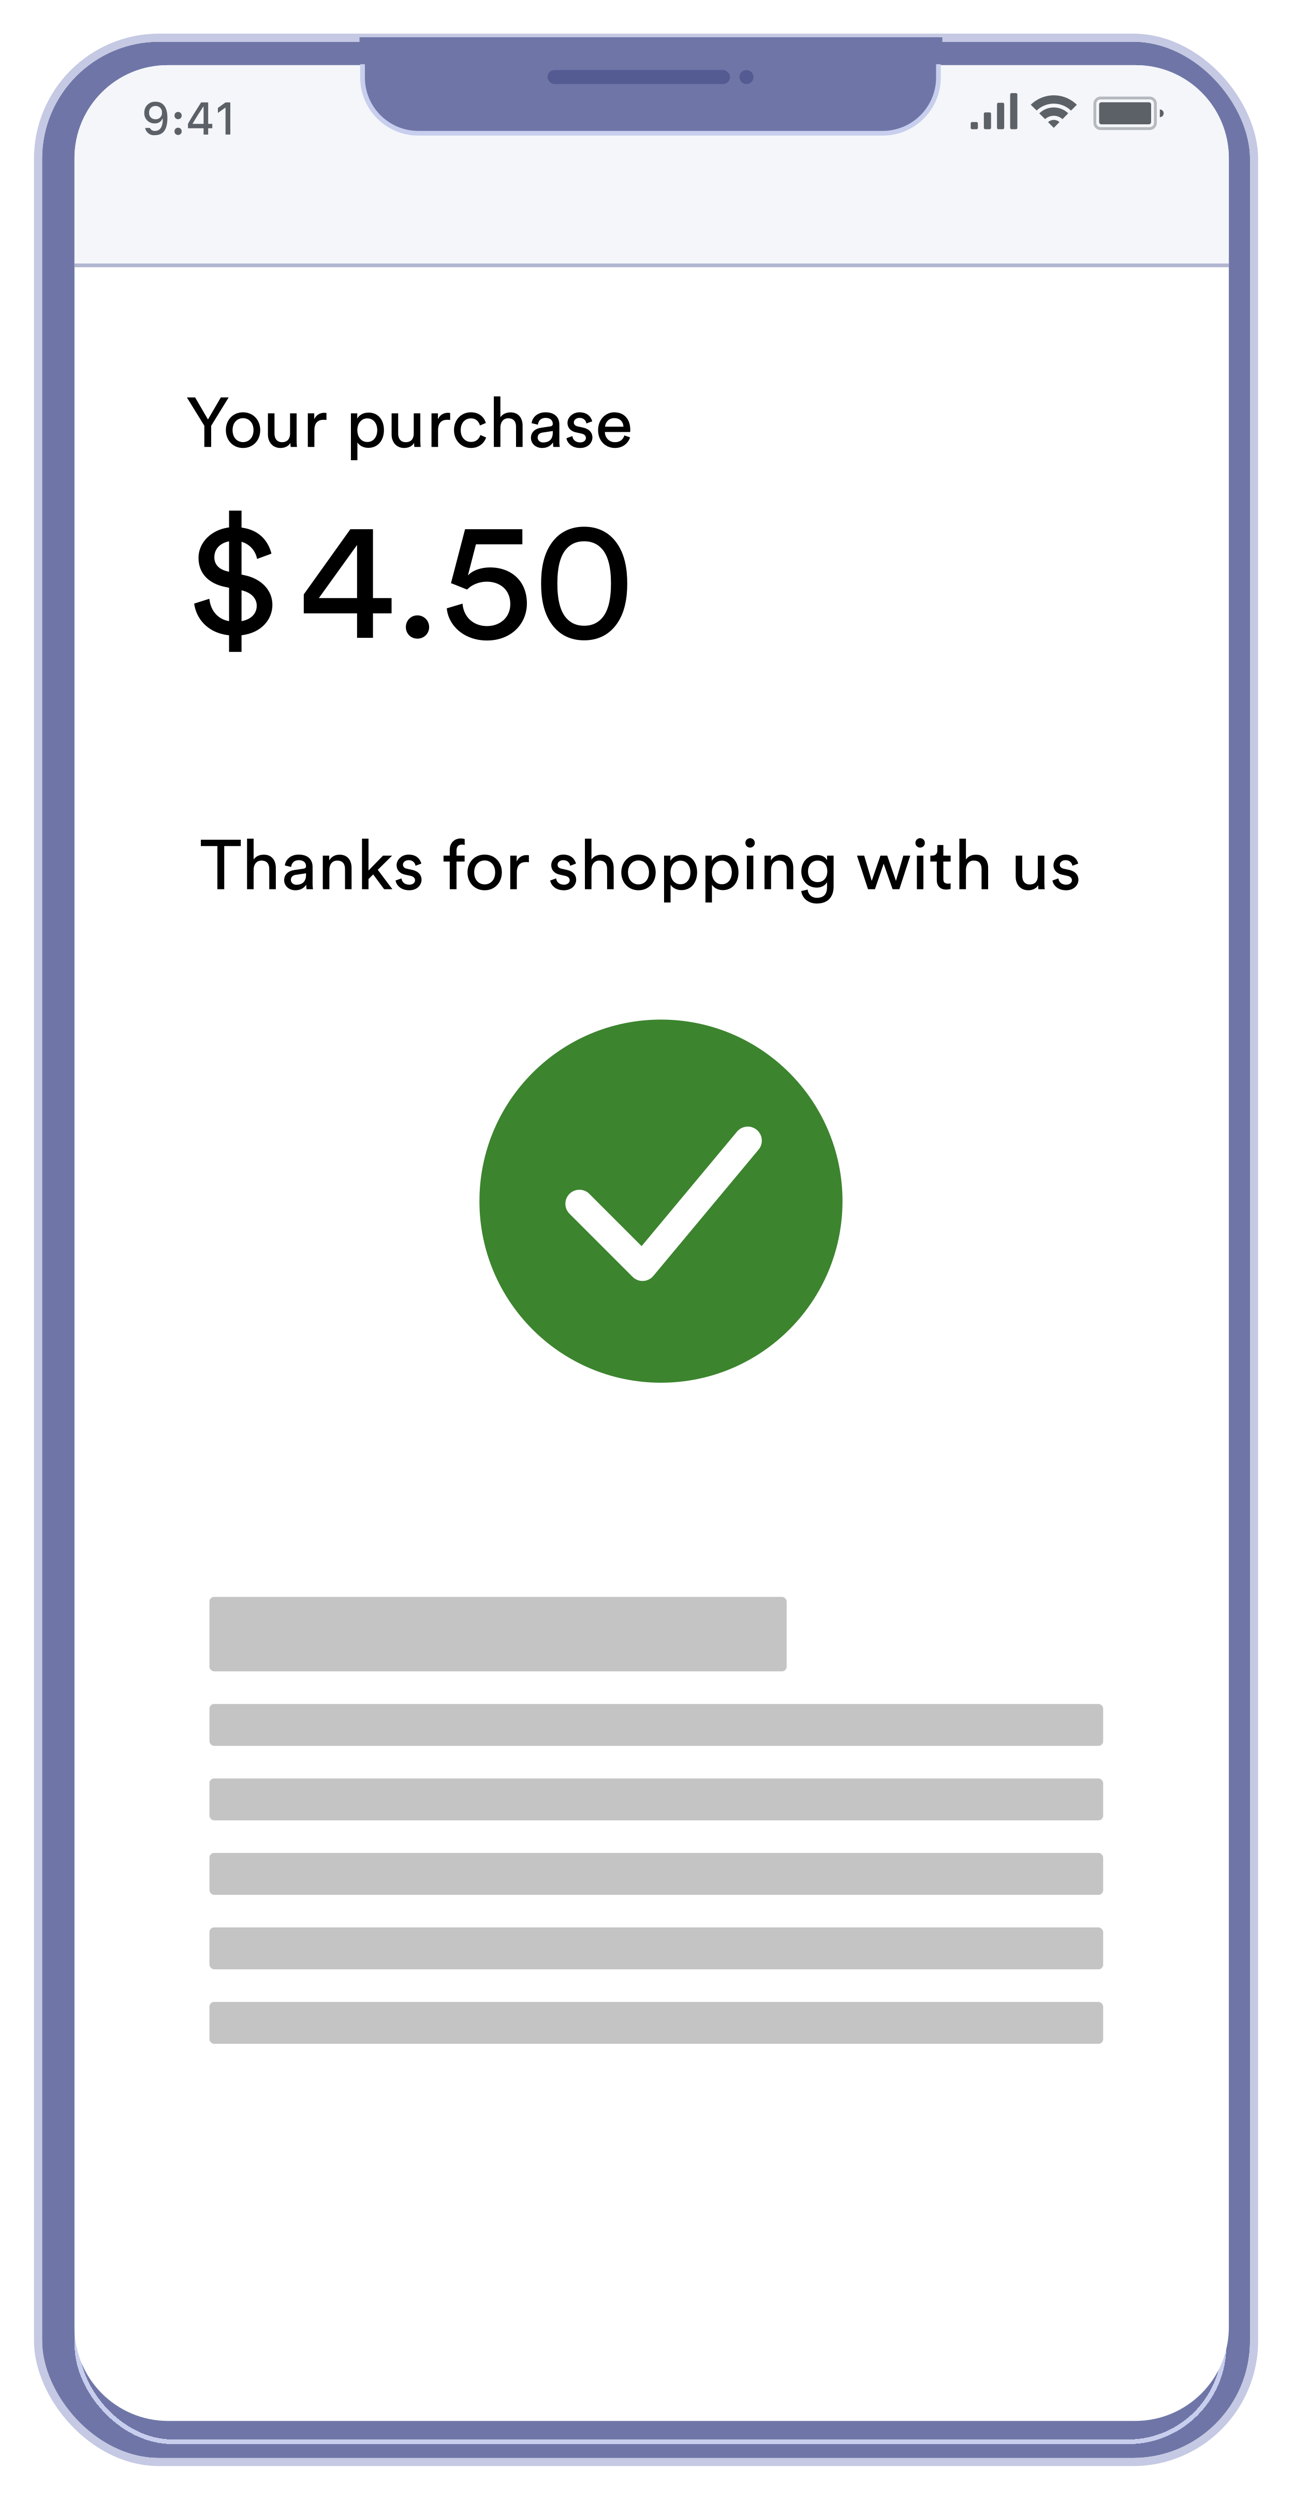
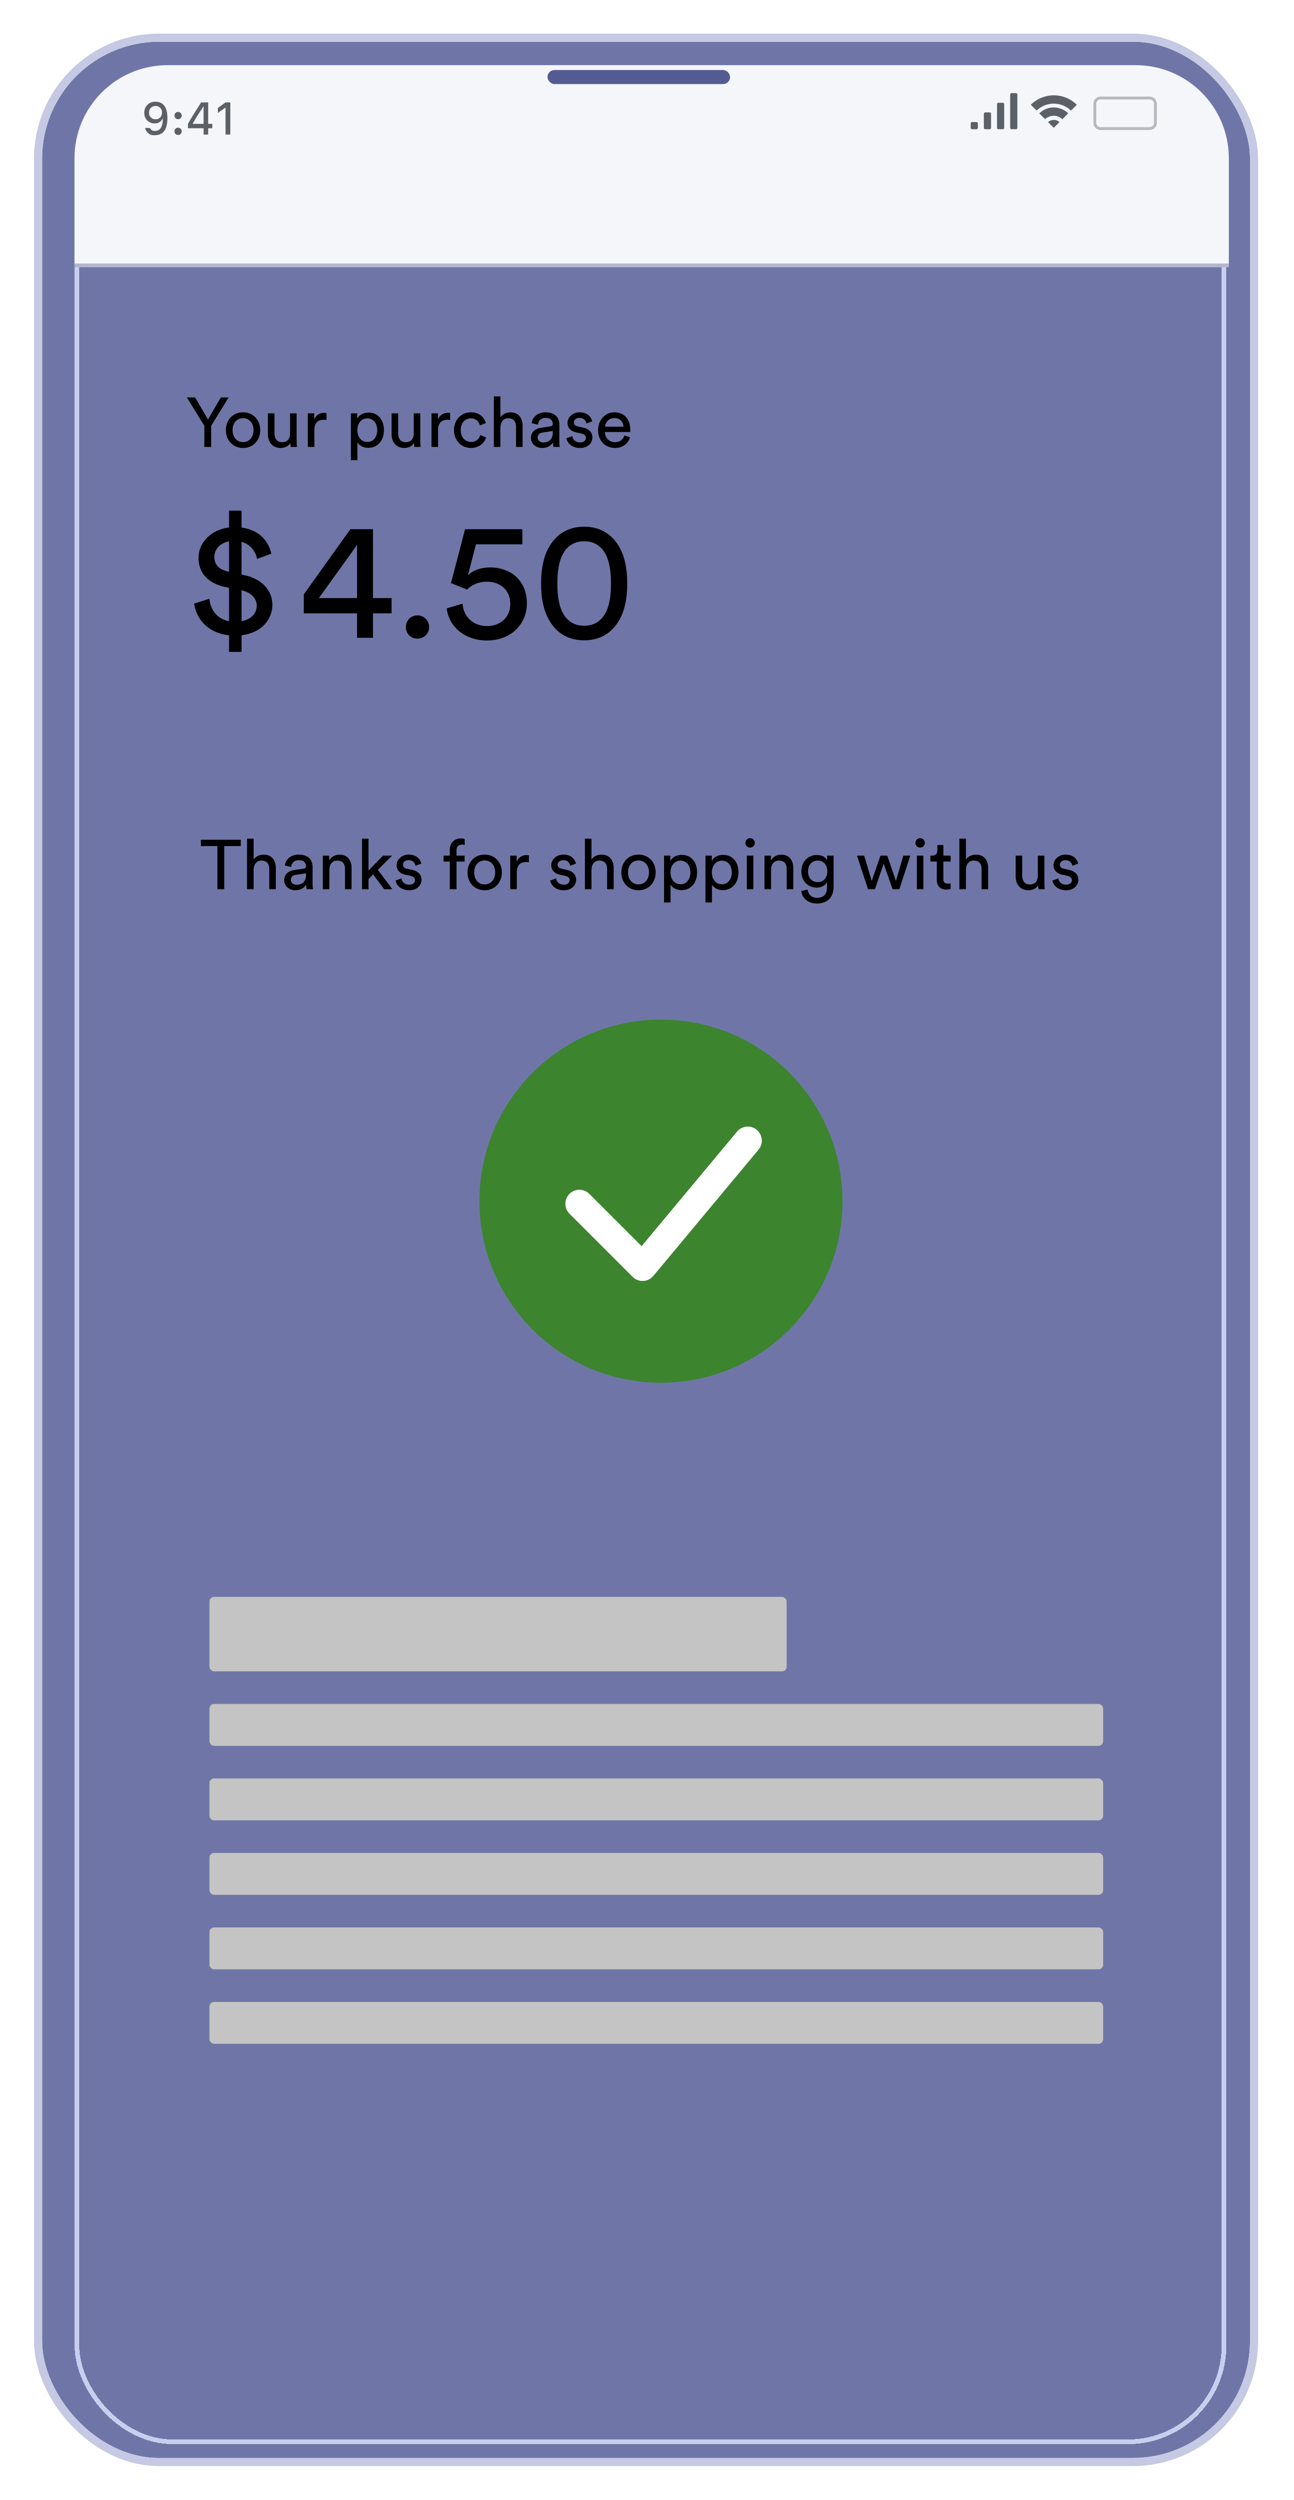
<svg xmlns="http://www.w3.org/2000/svg" width="278" height="537" viewBox="0 0 278 537" fill="none" aria-hidden="true">
  <g filter="url(#venmo-3_svg__a)">
    <rect x="10" y="8" width="259.512" height="519" rx="25.145" fill="#6F76A7" />
    <rect x="9.131" y="7.131" width="261.251" height="520.739" rx="26.015" stroke="#C5C9E3" stroke-width="1.739" />
  </g>
  <g filter="url(#venmo-3_svg__b)">
    <rect x="16.538" y="14.538" width="246.424" height="505.924" rx="20.619" stroke="#C8CEED" stroke-width="1.006" shape-rendering="crispEdges" />
  </g>
-   <path d="M16 34C16 22.954 24.954 14 36 14H244C255.046 14 264 22.954 264 34V499.884C264 510.994 254.994 520 243.884 520H36.116C25.006 520 16 510.994 16 499.884V34Z" fill="#fff" />
  <path d="M51.73 181.73V180.365H43.15V181.73H46.705V191H48.175V181.73H51.73ZM54.487 186.755C54.517 185.69 55.087 184.85 56.167 184.85C57.427 184.85 57.847 185.66 57.847 186.665V191H59.257V186.425C59.257 184.82 58.402 183.575 56.677 183.575C55.852 183.575 55.012 183.86 54.487 184.625V180.14H53.077V191H54.487V186.755ZM61.05 189.065C61.05 190.205 61.995 191.225 63.465 191.225C64.755 191.225 65.475 190.535 65.79 190.025C65.79 190.55 65.835 190.82 65.865 191H67.245C67.215 190.82 67.155 190.445 67.155 189.815V186.2C67.155 184.79 66.315 183.56 64.155 183.56C62.595 183.56 61.35 184.52 61.2 185.9L62.55 186.215C62.64 185.375 63.195 184.76 64.185 184.76C65.28 184.76 65.745 185.345 65.745 186.05C65.745 186.305 65.625 186.53 65.19 186.59L63.24 186.875C61.995 187.055 61.05 187.775 61.05 189.065ZM63.66 190.04C62.94 190.04 62.49 189.53 62.49 188.99C62.49 188.345 62.94 188 63.54 187.91L65.745 187.58V187.91C65.745 189.485 64.815 190.04 63.66 190.04ZM70.761 186.83C70.761 185.735 71.331 184.85 72.441 184.85C73.701 184.85 74.121 185.66 74.121 186.665V191H75.531V186.425C75.531 184.82 74.676 183.575 72.951 183.575C72.111 183.575 71.256 183.92 70.731 184.82V183.785H69.351V191H70.761V186.83ZM84.239 183.785H82.289L79.169 186.98V180.14H77.774V191H79.169V188.825L80.174 187.82L82.529 191H84.299L81.164 186.83L84.239 183.785ZM84.98 189.125C85.1 189.95 85.94 191.225 87.92 191.225C89.705 191.225 90.56 190.01 90.56 188.99C90.56 187.925 89.87 187.13 88.565 186.845L87.395 186.59C86.84 186.47 86.57 186.155 86.57 185.72C86.57 185.225 87.05 184.76 87.77 184.76C88.91 184.76 89.21 185.585 89.27 185.96L90.515 185.495C90.365 184.85 89.75 183.56 87.77 183.56C86.36 183.56 85.205 184.61 85.205 185.84C85.205 186.86 85.88 187.625 87.005 187.865L88.235 188.135C88.835 188.27 89.165 188.615 89.165 189.065C89.165 189.575 88.73 190.025 87.935 190.025C86.915 190.025 86.345 189.425 86.255 188.675L84.98 189.125ZM99.817 185.06V183.785H98.077V182.645C98.077 181.655 98.722 181.415 99.217 181.415C99.577 181.415 99.757 181.475 99.832 181.505V180.245C99.772 180.2 99.472 180.095 98.992 180.095C97.687 180.095 96.622 180.965 96.622 182.57V183.785H95.287V185.06H96.622V191H98.077V185.06H99.817ZM104.126 189.965C102.926 189.965 101.876 189.065 101.876 187.385C101.876 185.72 102.926 184.82 104.126 184.82C105.326 184.82 106.376 185.72 106.376 187.385C106.376 189.065 105.326 189.965 104.126 189.965ZM104.126 183.56C101.966 183.56 100.436 185.195 100.436 187.385C100.436 189.59 101.966 191.225 104.126 191.225C106.286 191.225 107.816 189.59 107.816 187.385C107.816 185.195 106.286 183.56 104.126 183.56ZM113.625 183.71C113.55 183.695 113.355 183.665 113.16 183.665C112.425 183.665 111.525 183.935 111 185.045V183.785H109.62V191H111.03V187.385C111.03 185.795 111.825 185.165 113.01 185.165C113.205 185.165 113.415 185.18 113.625 185.21V183.71ZM118.203 189.125C118.323 189.95 119.163 191.225 121.143 191.225C122.928 191.225 123.783 190.01 123.783 188.99C123.783 187.925 123.093 187.13 121.788 186.845L120.618 186.59C120.063 186.47 119.793 186.155 119.793 185.72C119.793 185.225 120.273 184.76 120.993 184.76C122.133 184.76 122.433 185.585 122.493 185.96L123.738 185.495C123.588 184.85 122.973 183.56 120.993 183.56C119.583 183.56 118.428 184.61 118.428 185.84C118.428 186.86 119.103 187.625 120.228 187.865L121.458 188.135C122.058 188.27 122.388 188.615 122.388 189.065C122.388 189.575 121.953 190.025 121.158 190.025C120.138 190.025 119.568 189.425 119.478 188.675L118.203 189.125ZM127.07 186.755C127.1 185.69 127.67 184.85 128.75 184.85C130.01 184.85 130.43 185.66 130.43 186.665V191H131.84V186.425C131.84 184.82 130.985 183.575 129.26 183.575C128.435 183.575 127.595 183.86 127.07 184.625V180.14H125.66V191H127.07V186.755ZM137.173 189.965C135.973 189.965 134.923 189.065 134.923 187.385C134.923 185.72 135.973 184.82 137.173 184.82C138.373 184.82 139.423 185.72 139.423 187.385C139.423 189.065 138.373 189.965 137.173 189.965ZM137.173 183.56C135.013 183.56 133.483 185.195 133.483 187.385C133.483 189.59 135.013 191.225 137.173 191.225C139.333 191.225 140.863 189.59 140.863 187.385C140.863 185.195 139.333 183.56 137.173 183.56ZM144.062 193.85V190.025C144.452 190.67 145.292 191.195 146.402 191.195C148.517 191.195 149.762 189.53 149.762 187.385C149.762 185.285 148.607 183.62 146.447 183.62C145.277 183.62 144.422 184.19 144.032 184.91V183.785H142.667V193.85H144.062ZM148.322 187.385C148.322 188.87 147.497 189.935 146.192 189.935C144.902 189.935 144.047 188.87 144.047 187.385C144.047 185.945 144.902 184.865 146.192 184.865C147.512 184.865 148.322 185.945 148.322 187.385ZM152.953 193.85V190.025C153.343 190.67 154.183 191.195 155.293 191.195C157.408 191.195 158.653 189.53 158.653 187.385C158.653 185.285 157.498 183.62 155.338 183.62C154.168 183.62 153.313 184.19 152.923 184.91V183.785H151.558V193.85H152.953ZM157.213 187.385C157.213 188.87 156.388 189.935 155.083 189.935C153.793 189.935 152.938 188.87 152.938 187.385C152.938 185.945 153.793 184.865 155.083 184.865C156.403 184.865 157.213 185.945 157.213 187.385ZM161.845 191V183.785H160.45V191H161.845ZM160.135 181.055C160.135 181.61 160.585 182.06 161.14 182.06C161.71 182.06 162.16 181.61 162.16 181.055C162.16 180.485 161.71 180.035 161.14 180.035C160.585 180.035 160.135 180.485 160.135 181.055ZM165.654 186.83C165.654 185.735 166.224 184.85 167.334 184.85C168.594 184.85 169.014 185.66 169.014 186.665V191H170.424V186.425C170.424 184.82 169.569 183.575 167.844 183.575C167.004 183.575 166.149 183.92 165.624 184.82V183.785H164.244V191H165.654V186.83ZM172.142 191.39C172.322 192.935 173.672 194.075 175.472 194.075C178.187 194.075 179.087 192.29 179.087 190.46V183.785H177.692V184.79C177.332 184.07 176.582 183.65 175.472 183.65C173.492 183.65 172.157 185.21 172.157 187.16C172.157 189.2 173.552 190.655 175.472 190.655C176.552 190.655 177.332 190.13 177.677 189.47V190.505C177.677 192.065 176.987 192.845 175.472 192.845C174.377 192.845 173.612 192.08 173.507 191.075L172.142 191.39ZM175.682 189.47C174.407 189.47 173.597 188.57 173.597 187.16C173.597 185.765 174.437 184.85 175.682 184.85C176.897 184.85 177.737 185.765 177.737 187.16C177.737 188.555 176.897 189.47 175.682 189.47ZM189.154 183.785L187.279 189.215L185.659 183.785H184.114L186.484 191H187.969L189.844 185.51L191.764 191H193.219L195.559 183.785H194.074L192.484 189.215L190.609 183.785H189.154ZM198.378 191V183.785H196.983V191H198.378ZM196.668 181.055C196.668 181.61 197.118 182.06 197.673 182.06C198.243 182.06 198.693 181.61 198.693 181.055C198.693 180.485 198.243 180.035 197.673 180.035C197.118 180.035 196.668 180.485 196.668 181.055ZM202.667 181.505H201.377V182.675C201.377 183.305 201.047 183.785 200.267 183.785H199.877V185.06H201.257V189.02C201.257 190.325 202.037 191.075 203.267 191.075C203.747 191.075 204.107 190.985 204.227 190.94V189.74C204.107 189.77 203.852 189.8 203.672 189.8C202.937 189.8 202.667 189.47 202.667 188.81V185.06H204.227V183.785H202.667V181.505ZM207.519 186.755C207.549 185.69 208.119 184.85 209.199 184.85C210.459 184.85 210.879 185.66 210.879 186.665V191H212.289V186.425C212.289 184.82 211.434 183.575 209.709 183.575C208.884 183.575 208.044 183.86 207.519 184.625V180.14H206.109V191H207.519V186.755ZM223.037 190.13C223.037 190.43 223.067 190.835 223.097 191H224.447C224.417 190.745 224.372 190.235 224.372 189.665V183.785H222.962V188.135C222.962 189.23 222.392 189.98 221.252 189.98C220.067 189.98 219.617 189.11 219.617 188.12V183.785H218.207V188.33C218.207 189.965 219.227 191.225 220.907 191.225C221.747 191.225 222.647 190.88 223.037 190.13ZM226.103 189.125C226.223 189.95 227.063 191.225 229.043 191.225C230.828 191.225 231.683 190.01 231.683 188.99C231.683 187.925 230.993 187.13 229.688 186.845L228.518 186.59C227.963 186.47 227.693 186.155 227.693 185.72C227.693 185.225 228.173 184.76 228.893 184.76C230.033 184.76 230.333 185.585 230.393 185.96L231.638 185.495C231.488 184.85 230.873 183.56 228.893 183.56C227.483 183.56 226.328 184.61 226.328 185.84C226.328 186.86 227.003 187.625 228.128 187.865L229.358 188.135C229.958 188.27 230.288 188.615 230.288 189.065C230.288 189.575 229.853 190.025 229.058 190.025C228.038 190.025 227.468 189.425 227.378 188.675L226.103 189.125Z" fill="#000" />
  <circle cx="142" cy="258" r="39" fill="#3C842E" />
  <path d="M124.478 258.565L138.043 272.13L160.652 245" stroke="#fff" stroke-width="6.029" stroke-linecap="round" stroke-linejoin="round" />
  <rect x="45" y="343" width="124" height="16" rx="1" fill="#C4C4C4" />
  <rect x="45" y="366" width="192" height="9" rx="1" fill="#C4C4C4" />
  <rect x="45" y="382" width="192" height="9" rx="1" fill="#C4C4C4" />
  <rect x="45" y="398" width="192" height="9" rx="1" fill="#C4C4C4" />
  <rect x="45" y="414" width="192" height="9" rx="1" fill="#C4C4C4" />
  <rect x="45" y="430" width="192" height="9" rx="1" fill="#C4C4C4" />
  <path d="M65.26 131.744H76.708V137H80.128V131.744H84.124V128.468H80.128V113.672H75.268L65.26 127.676V131.744zM76.708 128.468H68.5L76.708 117.056V128.468zM87.192 134.696C87.192 136.1 88.272 137.18 89.676 137.18 91.08 137.18 92.196 136.1 92.196 134.696 92.196 133.292 91.08 132.176 89.676 132.176 88.272 132.176 87.192 133.292 87.192 134.696zM95.987 130.664C96.311 134.336 99.659 137.576 104.627 137.576 109.811 137.576 113.195 134.012 113.195 129.62 113.195 124.796 109.847 121.88 105.275 121.88 103.439 121.88 101.567 122.456 100.523 123.608L102.251 116.912H112.223V113.672H99.911L96.887 125.264C98.075 125.696 99.119 126.164 100.343 126.632 101.351 125.588 102.935 124.94 104.591 124.94 107.291 124.94 109.631 126.56 109.631 129.764 109.631 132.644 107.399 134.48 104.627 134.48 101.711 134.48 99.587 132.536 99.371 129.656L95.987 130.664zM119.741 125.336C119.741 121.772 120.389 119.252 121.793 117.776 122.693 116.84 123.845 116.264 125.501 116.264 127.157 116.264 128.309 116.84 129.209 117.776 130.613 119.252 131.261 121.772 131.261 125.336 131.261 128.9 130.613 131.42 129.209 132.896 128.309 133.832 127.157 134.408 125.501 134.408 123.845 134.408 122.693 133.832 121.793 132.896 120.389 131.42 119.741 128.9 119.741 125.336zM116.249 125.336C116.249 128.54 116.789 131.492 118.337 133.796 119.849 136.064 122.189 137.54 125.501 137.54 128.813 137.54 131.153 136.064 132.665 133.796 134.213 131.492 134.753 128.54 134.753 125.336 134.753 122.132 134.213 119.18 132.665 116.876 131.153 114.608 128.813 113.132 125.501 113.132 122.189 113.132 119.849 114.608 118.337 116.876 116.789 119.18 116.249 122.132 116.249 125.336zM43.9 91.455V96H45.37V91.455L49.12 85.365H47.44L44.68 90.105 41.92 85.365H40.15L43.9 91.455zM52.215 94.965C51.015 94.965 49.965 94.065 49.965 92.385 49.965 90.72 51.015 89.82 52.215 89.82 53.415 89.82 54.465 90.72 54.465 92.385 54.465 94.065 53.415 94.965 52.215 94.965zM52.215 88.56C50.055 88.56 48.525 90.195 48.525 92.385 48.525 94.59 50.055 96.225 52.215 96.225 54.375 96.225 55.905 94.59 55.905 92.385 55.905 90.195 54.375 88.56 52.215 88.56zM62.391 95.13C62.391 95.43 62.42 95.835 62.45 96H63.8C63.77 95.745 63.725 95.235 63.725 94.665V88.785H62.316V93.135C62.316 94.23 61.745 94.98 60.605 94.98 59.42 94.98 58.971 94.11 58.971 93.12V88.785H57.56V93.33C57.56 94.965 58.581 96.225 60.261 96.225 61.1 96.225 62.001 95.88 62.391 95.13zM70.137 88.71C70.062 88.695 69.867 88.665 69.672 88.665 68.937 88.665 68.037 88.935 67.512 90.045V88.785H66.132V96H67.542V92.385C67.542 90.795 68.337 90.165 69.522 90.165 69.717 90.165 69.927 90.18 70.137 90.21V88.71zM76.784 98.85V95.025C77.174 95.67 78.014 96.195 79.124 96.195 81.24 96.195 82.484 94.53 82.484 92.385 82.484 90.285 81.329 88.62 79.169 88.62 77.999 88.62 77.144 89.19 76.754 89.91V88.785H75.389V98.85H76.784zM81.044 92.385C81.044 93.87 80.219 94.935 78.915 94.935 77.624 94.935 76.769 93.87 76.769 92.385 76.769 90.945 77.624 89.865 78.915 89.865 80.234 89.865 81.044 90.945 81.044 92.385zM88.963 95.13C88.963 95.43 88.993 95.835 89.023 96H90.373C90.343 95.745 90.298 95.235 90.298 94.665V88.785H88.888V93.135C88.888 94.23 88.318 94.98 87.178 94.98 85.993 94.98 85.543 94.11 85.543 93.12V88.785H84.133V93.33C84.133 94.965 85.153 96.225 86.833 96.225 87.673 96.225 88.573 95.88 88.963 95.13zM96.709 88.71C96.634 88.695 96.439 88.665 96.244 88.665 95.509 88.665 94.609 88.935 94.084 90.045V88.785H92.704V96H94.114V92.385C94.114 90.795 94.909 90.165 96.094 90.165 96.289 90.165 96.499 90.18 96.709 90.21V88.71zM101.168 89.865C102.398 89.865 102.923 90.69 103.103 91.395L104.378 90.855C104.078 89.76 103.088 88.56 101.168 88.56 99.114 88.56 97.538 90.135 97.538 92.385 97.538 94.575 99.084 96.225 101.183 96.225 103.058 96.225 104.093 95.01 104.438 93.975L103.193 93.435C103.028 94.005 102.533 94.92 101.183 94.92 100.013 94.92 98.978 94.035 98.978 92.385 98.978 90.705 100.028 89.865 101.168 89.865zM107.503 91.755C107.533 90.69 108.103 89.85 109.183 89.85 110.443 89.85 110.863 90.66 110.863 91.665V96H112.273V91.425C112.273 89.82 111.418 88.575 109.693 88.575 108.868 88.575 108.028 88.86 107.503 89.625V85.14H106.093V96H107.503V91.755zM114.065 94.065C114.065 95.205 115.01 96.225 116.48 96.225 117.77 96.225 118.49 95.535 118.805 95.025 118.805 95.55 118.85 95.82 118.88 96H120.26C120.23 95.82 120.17 95.445 120.17 94.815V91.2C120.17 89.79 119.33 88.56 117.17 88.56 115.61 88.56 114.365 89.52 114.215 90.9L115.565 91.215C115.655 90.375 116.21 89.76 117.2 89.76 118.295 89.76 118.76 90.345 118.76 91.05 118.76 91.305 118.64 91.53 118.205 91.59L116.255 91.875C115.01 92.055 114.065 92.775 114.065 94.065zM116.675 95.04C115.955 95.04 115.505 94.53 115.505 93.99 115.505 93.345 115.955 93 116.555 92.91L118.76 92.58V92.91C118.76 94.485 117.83 95.04 116.675 95.04zM121.692 94.125C121.812 94.95 122.652 96.225 124.632 96.225 126.417 96.225 127.272 95.01 127.272 93.99 127.272 92.925 126.582 92.13 125.277 91.845L124.107 91.59C123.552 91.47 123.282 91.155 123.282 90.72 123.282 90.225 123.762 89.76 124.482 89.76 125.622 89.76 125.922 90.585 125.982 90.96L127.227 90.495C127.077 89.85 126.462 88.56 124.482 88.56 123.072 88.56 121.917 89.61 121.917 90.84 121.917 91.86 122.592 92.625 123.717 92.865L124.947 93.135C125.547 93.27 125.877 93.615 125.877 94.065 125.877 94.575 125.442 95.025 124.647 95.025 123.627 95.025 123.057 94.425 122.967 93.675L121.692 94.125zM129.991 91.65C130.051 90.72 130.771 89.805 131.956 89.805 133.231 89.805 133.906 90.615 133.936 91.65H129.991zM134.146 93.525C133.876 94.335 133.291 94.98 132.121 94.98 130.906 94.98 129.976 94.08 129.946 92.79H135.376C135.391 92.7 135.406 92.52 135.406 92.34 135.406 90.09 134.161 88.56 131.941 88.56 130.126 88.56 128.491 90.105 128.491 92.37 128.491 94.815 130.186 96.225 132.121 96.225 133.801 96.225 134.956 95.22 135.361 93.945L134.146 93.525zM51.89 140.021V136.447C56.254 135.931 58.522 132.976 58.522 129.918 58.522 126.825 56.22 124.282 52.405 123.526L51.89 123.423V116.378C53.986 116.963 55.017 118.749 55.223 120.055L58.316 118.921C57.766 116.688 56.117 113.87 51.89 113.32V109.677H49.209V113.286C45.361 113.767 42.646 116.55 42.646 119.815 42.646 123.182 44.845 125.347 48.35 126.069L49.209 126.241V133.423C46.495 132.942 45.189 130.811 44.983 128.612L41.718 129.643C42.096 132.667 44.433 135.966 49.209 136.447V140.021H51.89zM55.154 130.089C55.154 131.67 54.123 133.01 51.89 133.423V126.791C54.123 127.306 55.154 128.646 55.154 130.089zM46.048 119.677C46.048 117.993 47.216 116.653 49.209 116.275V122.804C46.873 122.358 46.048 121.121 46.048 119.677z" fill="#000" />
  <path d="M16 34C16 22.954 24.954 14 36 14H244C255.046 14 264 22.954 264 34V57H16V34Z" fill="#F4F6FA" />
  <path d="M32.211 27.486C32.306 27.696 32.466 27.871 32.667 27.985 32.868 28.098 33.1 28.145 33.329 28.118 34.553 28.118 35.009 26.933 34.968 25.482H34.907C34.768 25.808 34.53 26.082 34.226 26.265 33.923 26.448 33.57 26.532 33.216 26.504 32.916 26.514 32.617 26.461 32.338 26.348 32.06 26.234 31.808 26.064 31.6 25.847 31.391 25.631 31.231 25.373 31.128 25.09 31.026 24.807 30.984 24.506 31.005 24.206 30.994 23.887 31.05 23.568 31.169 23.271 31.289 22.974 31.471 22.706 31.701 22.484 31.932 22.262 32.207 22.091 32.508 21.982 32.809 21.873 33.13 21.83 33.449 21.854 34.703 21.854 35.964 22.598 35.964 25.315 35.964 27.768 35.109 29.034 33.308 29.034 32.824 29.096 32.334 28.971 31.939 28.684 31.544 28.397 31.273 27.97 31.183 27.49L32.211 27.486zM33.394 22.76C33.207 22.756 33.022 22.792 32.849 22.864 32.677 22.936 32.522 23.044 32.393 23.179 32.264 23.315 32.166 23.476 32.103 23.652 32.04 23.828 32.014 24.015 32.028 24.201 32.014 24.388 32.04 24.576 32.104 24.752 32.168 24.928 32.269 25.088 32.401 25.222 32.532 25.355 32.69 25.459 32.865 25.527 33.04 25.595 33.227 25.624 33.414 25.613 33.599 25.624 33.784 25.595 33.957 25.528 34.13 25.462 34.288 25.36 34.419 25.228 34.55 25.097 34.651 24.939 34.717 24.766 34.783 24.593 34.812 24.407 34.801 24.222 34.818 24.031 34.793 23.838 34.729 23.657 34.666 23.475 34.564 23.31 34.431 23.171 34.298 23.032 34.137 22.923 33.959 22.851 33.781 22.78 33.589 22.747 33.397 22.755L33.394 22.76zM38.247 24.04C38.352 24.037 38.455 24.055 38.552 24.094 38.649 24.133 38.737 24.191 38.811 24.264 38.885 24.338 38.942 24.427 38.98 24.524 39.019 24.621 39.036 24.725 39.033 24.829 39.035 24.932 39.017 25.035 38.978 25.131 38.94 25.227 38.882 25.314 38.808 25.387 38.735 25.46 38.647 25.516 38.55 25.554 38.454 25.591 38.351 25.608 38.247 25.604 38.146 25.605 38.045 25.585 37.952 25.547 37.858 25.508 37.773 25.451 37.703 25.378 37.632 25.306 37.576 25.22 37.539 25.125 37.502 25.031 37.485 24.93 37.488 24.829 37.483 24.727 37.499 24.624 37.535 24.528 37.571 24.432 37.627 24.345 37.698 24.271 37.769 24.197 37.854 24.139 37.949 24.099 38.043 24.059 38.145 24.039 38.247 24.04zM38.247 27.43C38.352 27.427 38.456 27.445 38.553 27.483 38.65 27.521 38.738 27.58 38.812 27.654 38.886 27.728 38.943 27.816 38.981 27.913 39.019 28.011 39.037 28.115 39.033 28.219 39.035 28.322 39.017 28.425 38.978 28.52 38.939 28.616 38.881 28.703 38.807 28.775 38.734 28.847 38.646 28.903 38.55 28.94 38.453 28.977 38.35 28.993 38.247 28.989 38.146 28.99 38.046 28.971 37.952 28.933 37.859 28.895 37.774 28.838 37.703 28.766 37.632 28.694 37.577 28.609 37.539 28.515 37.503 28.421 37.485 28.32 37.488 28.219 37.483 28.117 37.499 28.014 37.535 27.919 37.571 27.823 37.627 27.735 37.698 27.661 37.769 27.587 37.854 27.529 37.949 27.489 38.043 27.45 38.145 27.43 38.247 27.43zM44.725 21.992V26.606H45.611V27.546H44.725V28.904H43.739V27.546H40.384V26.594C41.233 25.056 42.241 23.529 43.204 21.999L44.725 21.992zM43.739 26.606V22.893H43.684C42.909 24.051 42.085 25.337 41.386 26.561V26.606H43.739zM48.455 28.898V23.125H48.404L46.81 24.263V23.191L48.454 21.992H49.481V28.898H48.455zM218.273 20H217.315C217.153 20 217.021 20.132 217.021 20.294V27.463C217.021 27.625 217.153 27.757 217.315 27.757H218.273C218.435 27.757 218.567 27.625 218.567 27.463V20.294C218.567 20.132 218.435 20 218.273 20zM215.447 22.071H214.489C214.327 22.071 214.195 22.202 214.195 22.365V27.463C214.195 27.625 214.327 27.757 214.489 27.757H215.447C215.609 27.757 215.741 27.625 215.741 27.463V22.365C215.741 22.202 215.609 22.071 215.447 22.071zM212.621 24.142H211.663C211.501 24.142 211.369 24.273 211.369 24.436V27.463C211.369 27.626 211.501 27.758 211.663 27.758H212.621C212.783 27.758 212.915 27.626 212.915 27.463V24.436C212.915 24.273 212.783 24.142 212.621 24.142zM209.795 26.211H208.837C208.675 26.211 208.543 26.343 208.543 26.505V27.463C208.543 27.625 208.675 27.757 208.837 27.757H209.795C209.957 27.757 210.089 27.625 210.089 27.463V26.505C210.089 26.343 209.957 26.211 209.795 26.211z" fill="#5C6067" />
  <path opacity=".4" d="M246.994 20.742H236.443C236.036 20.742 235.646 20.904 235.358 21.192C235.07 21.48 234.908 21.871 234.907 22.278V26.393C234.907 26.8 235.069 27.191 235.357 27.479C235.645 27.767 236.036 27.929 236.443 27.929H246.994C247.401 27.928 247.791 27.766 248.079 27.478C248.367 27.191 248.529 26.8 248.53 26.393V22.278C248.529 21.871 248.367 21.48 248.079 21.192C247.791 20.904 247.401 20.742 246.994 20.742ZM247.916 26.393C247.916 26.637 247.819 26.872 247.646 27.045C247.473 27.218 247.238 27.315 246.994 27.315H236.443C236.199 27.315 235.964 27.218 235.791 27.045C235.618 26.872 235.52 26.637 235.52 26.393V22.278C235.52 22.033 235.618 21.799 235.791 21.626C235.964 21.453 236.199 21.356 236.443 21.356H246.994C247.238 21.356 247.473 21.453 247.646 21.626C247.819 21.799 247.916 22.033 247.916 22.278V26.393Z" fill="#5C6067" />
-   <path d="M236.61 21.969H246.826C246.953 21.969 247.074 22.019 247.164 22.108 247.253 22.198 247.303 22.319 247.303 22.446V26.225C247.303 26.288 247.291 26.35 247.267 26.408 247.243 26.465 247.208 26.518 247.164 26.562 247.12 26.606 247.067 26.641 247.009 26.665 246.952 26.689 246.89 26.702 246.827 26.702H236.611C236.485 26.702 236.363 26.651 236.274 26.562 236.184 26.473 236.134 26.352 236.134 26.225V22.445C236.134 22.319 236.184 22.198 236.273 22.108 236.363 22.019 236.484 21.969 236.61 21.969V21.969zM250 24.336C250 24.556 249.913 24.766 249.757 24.922 249.602 25.077 249.391 25.164 249.172 25.164V23.508C249.391 23.508 249.602 23.595 249.757 23.75 249.913 23.906 250 24.116 250 24.336z" fill="#5C6067" />
  <path fill-rule="evenodd" clip-rule="evenodd" d="M222.718 23.744L221.446 22.502C222.765 21.202 224.542 20.474 226.394 20.474C228.246 20.474 230.023 21.202 231.342 22.502L230.093 23.76C229.105 22.802 227.784 22.265 226.409 22.261C225.033 22.256 223.709 22.785 222.715 23.736L222.718 23.744Z" fill="#5C6067" />
  <path fill-rule="evenodd" clip-rule="evenodd" d="M224.531 25.585L223.272 24.356C224.101 23.542 225.215 23.084 226.377 23.081 227.539 23.077 228.656 23.528 229.49 24.337L228.26 25.596C227.753 25.128 227.088 24.867 226.397 24.865 225.707 24.863 225.041 25.12 224.531 25.585zM227.614 26.218L226.392 27.46C225.972 27.046 225.569 26.642 225.16 26.234 225.494 25.926 225.93 25.753 226.384 25.75 226.838 25.748 227.277 25.914 227.614 26.218z" fill="#5C6067" />
-   <path d="M77.892 9.509H201.607V16.644C201.607 23.258 196.246 28.619 189.633 28.619H89.867C83.254 28.619 77.892 23.258 77.892 16.644V9.509Z" fill="#6F76A7" stroke="#C8CEED" stroke-width="1.006" />
-   <path fill="#6F76A7" d="M77.24 8H202.445V13.797H77.24z" />
  <rect x="117.622" y="15.04" width="39.227" height="3.017" rx="1.509" fill="#545B92" />
-   <circle cx="160.369" cy="16.549" r="1.509" fill="#545B92" />
  <path d="M16 57H264" stroke="#B2B6D0" stroke-width=".8" />
  <defs>
    <filter id="venmo-3_svg__a" x=".099" y=".019" width="277.394" height="536.882" filterUnits="userSpaceOnUse" color-interpolation-filters="sRGB">
      <feFlood flood-opacity="0" result="BackgroundImageFix" />
      <feColorMatrix in="SourceAlpha" values="0 0 0 0 0 0 0 0 0 0 0 0 0 0 0 0 0 0 127 0" result="hardAlpha" />
      <feOffset dx="-.96" dy=".96" />
      <feGaussianBlur stdDeviation="3.601" />
      <feColorMatrix values="0 0 0 0 0 0 0 0 0 0 0 0 0 0 0 0 0 0 0.15 0" />
      <feBlend in2="BackgroundImageFix" result="effect1_dropShadow_296_4267" />
      <feBlend in="SourceGraphic" in2="effect1_dropShadow_296_4267" result="shape" />
    </filter>
    <filter id="venmo-3_svg__b" x="12.012" y="14.035" width="255.477" height="514.977" filterUnits="userSpaceOnUse" color-interpolation-filters="sRGB">
      <feFlood flood-opacity="0" result="BackgroundImageFix" />
      <feColorMatrix in="SourceAlpha" values="0 0 0 0 0 0 0 0 0 0 0 0 0 0 0 0 0 0 127 0" result="hardAlpha" />
      <feOffset dy="4.023" />
      <feGaussianBlur stdDeviation="2.012" />
      <feComposite in2="hardAlpha" operator="out" />
      <feColorMatrix values="0 0 0 0 0 0 0 0 0 0 0 0 0 0 0 0 0 0 0.05 0" />
      <feBlend in2="BackgroundImageFix" result="effect1_dropShadow_296_4267" />
      <feBlend in="SourceGraphic" in2="effect1_dropShadow_296_4267" result="shape" />
    </filter>
  </defs>
</svg>